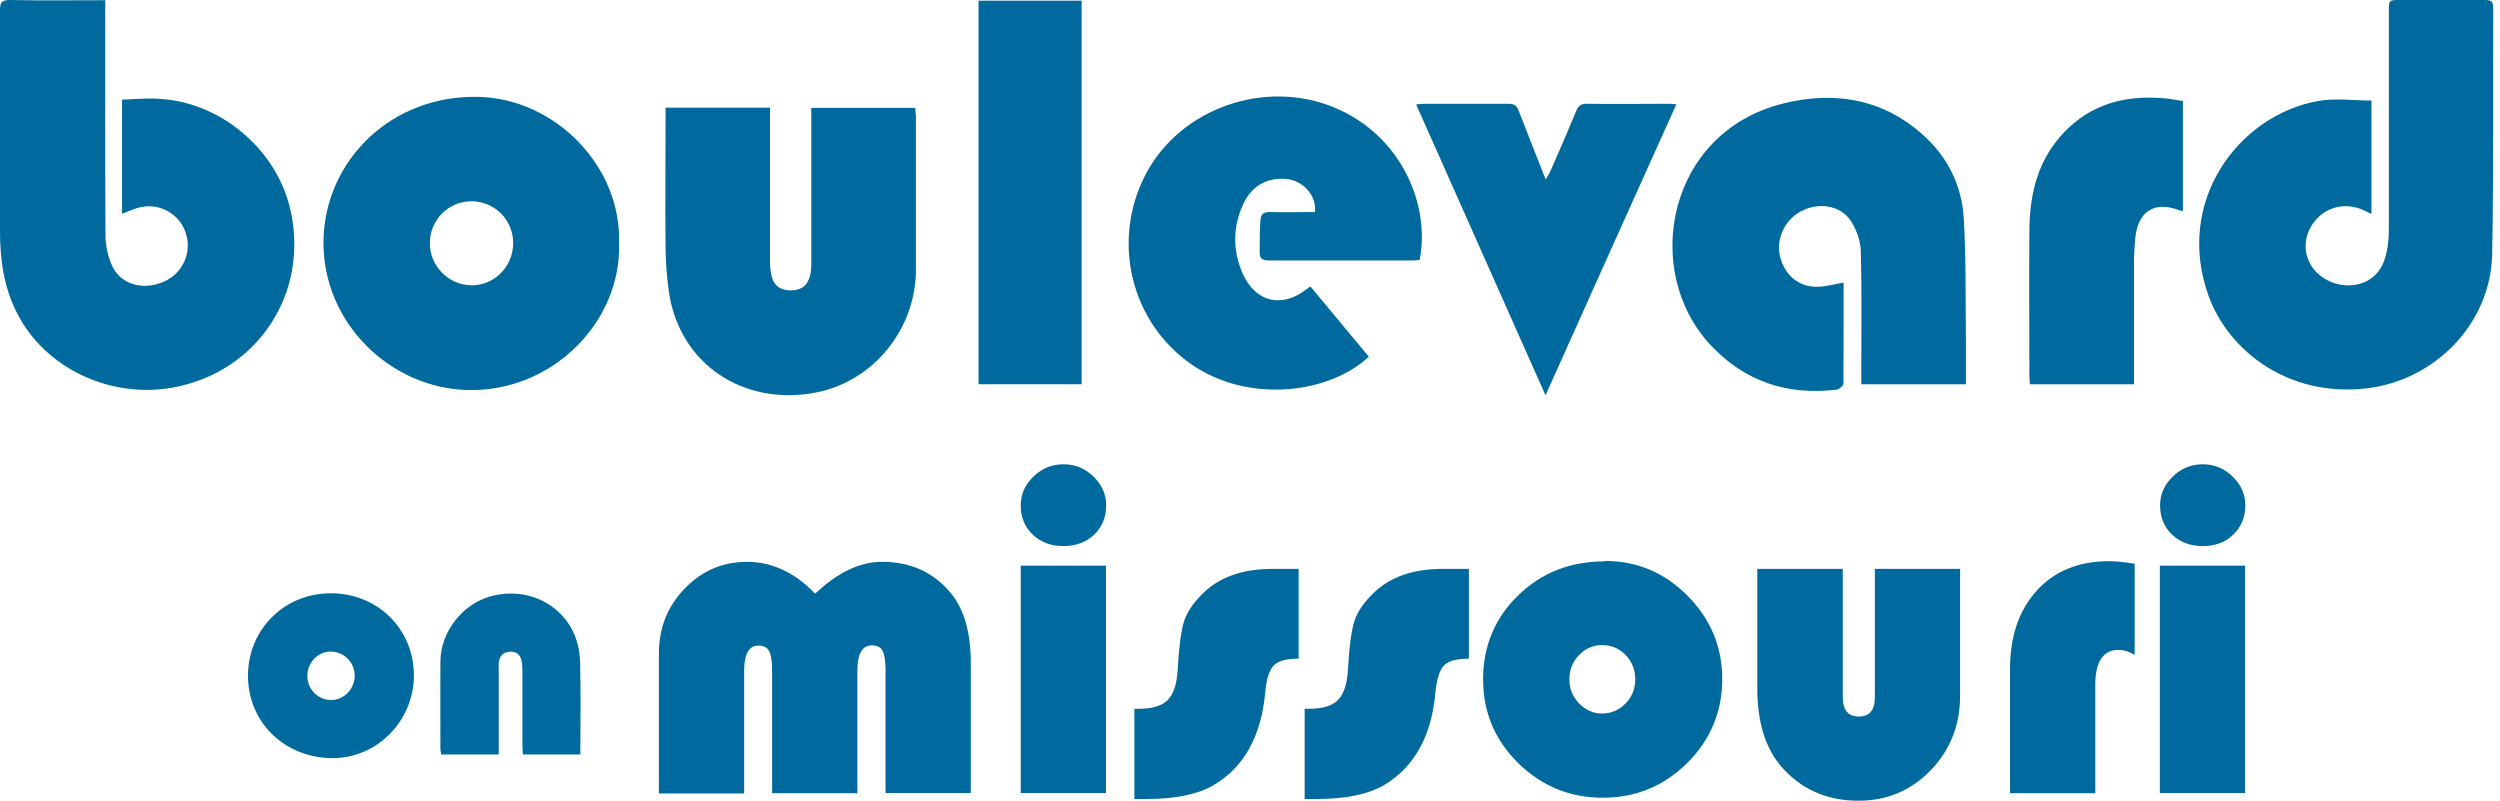
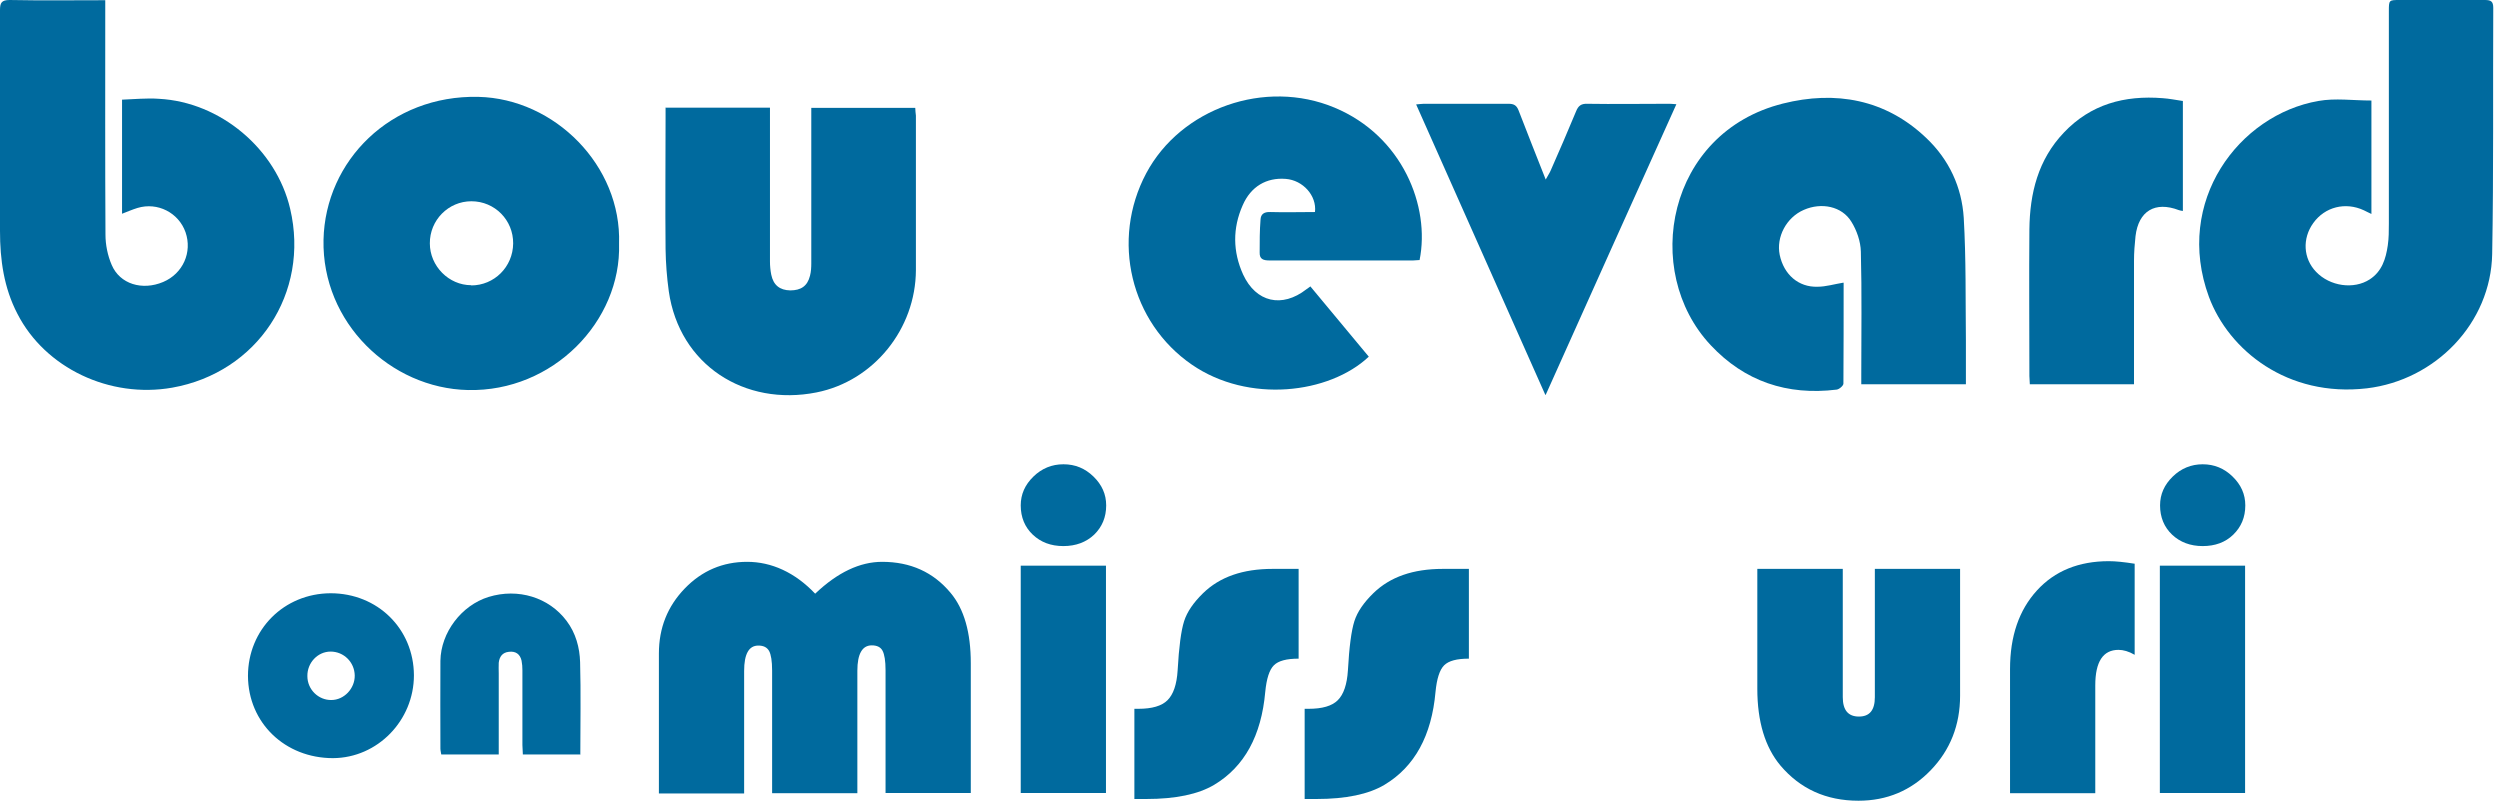
<svg xmlns="http://www.w3.org/2000/svg" width="281" height="90" viewBox="0 0 281 90" fill="none">
  <path d="M11.831 0.024V1.282C11.831 9.654 11.807 18.001 11.855 26.372C11.855 27.509 12.097 28.719 12.557 29.783C13.476 31.936 15.992 32.687 18.339 31.695C20.565 30.751 21.63 28.356 20.855 26.106C20.081 23.904 17.71 22.694 15.46 23.372C14.904 23.541 14.347 23.783 13.718 24.025V11.202C15.097 11.154 16.476 11.008 17.855 11.105C24.775 11.468 31.041 16.742 32.614 23.468C34.84 32.928 28.936 41.88 19.355 43.574C12.339 44.808 5.081 41.372 1.96 35.275C0.435 32.348 0 29.203 0 25.96C0 17.686 0 9.412 0 1.161C0 0.339 0.145 0 1.089 0C4.621 0.073 8.153 0.024 11.807 0.024H11.831Z" fill="#006A9E" />
  <path d="M266.548 11.323V24.049C266.21 23.904 265.968 23.759 265.702 23.638C263.621 22.67 261.322 23.251 260.016 25.065C258.758 26.807 258.879 29.057 260.33 30.557C261.879 32.178 264.564 32.566 266.355 31.404C267.734 30.509 268.169 29.082 268.387 27.581C268.508 26.759 268.508 25.936 268.508 25.114C268.508 17.154 268.508 9.218 268.508 1.258C268.508 0 268.508 0 269.742 0C272.936 0 276.105 0 279.299 0C280 0 280.242 0.169 280.242 0.895C280.194 10.113 280.291 19.331 280.121 28.549C279.976 36.316 273.758 42.727 266.04 43.647C257.113 44.687 250.508 39.364 248.282 33.364C244.338 22.622 251.669 12.896 260.597 11.347C262.484 11.008 264.492 11.299 266.548 11.299V11.323Z" fill="#006A9E" />
  <path d="M207.224 31.793C207.224 35.568 207.224 39.342 207.2 43.116C207.2 43.358 206.716 43.77 206.426 43.794C200.885 44.471 196.095 42.874 192.272 38.786C184.482 30.463 187.361 14.906 200.402 11.639C206.281 10.164 211.942 11.132 216.539 15.535C219.08 17.954 220.507 21.027 220.725 24.487C220.991 29.084 220.918 33.705 220.967 38.302C220.967 39.923 220.967 41.52 220.967 43.189H209.208C209.208 42.802 209.208 42.463 209.208 42.124C209.208 37.503 209.281 32.906 209.16 28.285C209.136 27.148 208.7 25.89 208.095 24.922C207.031 23.18 204.732 22.721 202.748 23.591C200.789 24.438 199.627 26.64 200.039 28.648C200.498 30.85 202.144 32.301 204.297 32.229C205.216 32.229 206.16 31.939 207.2 31.769L207.224 31.793Z" fill="#006A9E" />
  <path d="M69.582 27.388C69.848 36.098 62.155 44.058 52.598 43.84C43.864 43.647 36.17 36.243 36.363 26.953C36.557 18.073 43.912 10.67 53.759 10.887C62.348 11.081 69.873 18.63 69.582 27.388ZM52.961 32.082C55.55 32.082 57.654 30.001 57.679 27.364C57.703 24.751 55.622 22.622 52.985 22.622C50.396 22.622 48.291 24.751 48.315 27.364C48.315 29.904 50.444 32.057 52.961 32.057V32.082Z" fill="#006A9E" />
  <path d="M74.785 12.1H86.544V13.261C86.544 18.632 86.544 24.003 86.544 29.374C86.544 29.882 86.592 30.39 86.689 30.874C86.931 32.06 87.657 32.616 88.818 32.641C90.028 32.641 90.754 32.157 91.044 30.995C91.165 30.536 91.189 30.052 91.189 29.592C91.189 24.148 91.189 18.729 91.189 13.285V12.124H102.875C102.875 12.438 102.923 12.704 102.948 12.995C102.948 18.777 102.948 24.56 102.948 30.366C102.923 36.947 98.23 42.826 91.77 44.109C83.713 45.706 76.358 41.036 75.172 32.737C74.955 31.165 74.834 29.568 74.81 27.995C74.761 23.108 74.81 18.197 74.81 13.309C74.81 12.971 74.81 12.608 74.81 12.148L74.785 12.1Z" fill="#006A9E" />
  <path d="M147.295 32.204C149.521 34.865 151.675 37.478 153.852 40.091C149.4 44.277 140.328 45.365 133.964 40.986C127.069 36.244 124.843 26.978 128.835 19.477C132.731 12.171 142.19 8.832 150.005 12.098C157.651 15.292 160.772 23.203 159.562 29.228C159.32 29.228 159.078 29.276 158.836 29.276C153.465 29.276 148.07 29.276 142.699 29.276C141.997 29.276 141.561 29.131 141.586 28.381C141.586 27.147 141.586 25.937 141.682 24.703C141.707 24.075 142.07 23.808 142.771 23.832C144.441 23.881 146.134 23.832 147.804 23.832C148.021 21.994 146.449 20.252 144.513 20.107C142.36 19.937 140.594 20.953 139.674 23.082C138.537 25.647 138.561 28.284 139.723 30.849C141.174 33.994 144.102 34.647 146.836 32.518C146.957 32.422 147.102 32.325 147.344 32.155L147.295 32.204Z" fill="#006A9E" />
-   <path d="M109.988 0.074H121.577V43.188H109.988V0.074Z" fill="#006A9E" />
  <path d="M173.691 44.376C168.804 33.392 164.013 22.601 159.174 11.738C159.537 11.714 159.779 11.666 160.021 11.666C163.215 11.666 166.384 11.666 169.578 11.666C170.183 11.666 170.473 11.859 170.691 12.416C171.659 14.932 172.651 17.424 173.739 20.182C173.981 19.722 174.175 19.456 174.296 19.166C175.264 16.964 176.231 14.738 177.151 12.512C177.393 11.908 177.707 11.641 178.409 11.666C181.409 11.714 184.385 11.666 187.385 11.666C187.675 11.666 187.941 11.666 188.425 11.714C183.514 22.601 178.675 33.368 173.739 44.376H173.691Z" fill="#006A9E" />
  <path d="M245.355 11.325V23.712C245.185 23.688 245.04 23.664 244.895 23.616C242.234 22.599 240.371 23.712 240.032 26.543C239.935 27.463 239.862 28.382 239.862 29.301C239.862 33.535 239.862 37.769 239.862 42.003V43.189H228.152C228.152 42.874 228.104 42.56 228.104 42.27C228.104 36.777 228.056 31.261 228.104 25.769C228.152 21.729 229.072 17.954 231.975 14.906C234.999 11.712 238.798 10.696 243.08 11.035C243.806 11.083 244.532 11.228 245.33 11.349L245.355 11.325Z" fill="#006A9E" />
  <path d="M46.525 75.9C46.525 80.981 42.437 85.19 37.428 85.215C32.033 85.215 27.896 81.247 27.872 75.972C27.872 70.77 31.912 66.706 37.162 66.682C42.437 66.682 46.501 70.674 46.525 75.9ZM37.235 78.682C38.686 78.682 39.896 77.376 39.872 75.924C39.848 74.424 38.638 73.238 37.162 73.238C35.711 73.238 34.525 74.496 34.549 75.996C34.549 77.496 35.783 78.706 37.259 78.682H37.235Z" fill="#006A9E" />
  <path d="M65.252 84.805H58.768C58.768 84.442 58.719 84.079 58.719 83.74C58.719 80.934 58.719 78.152 58.719 75.345C58.719 74.982 58.695 74.619 58.623 74.256C58.453 73.506 57.945 73.168 57.195 73.264C56.469 73.337 56.131 73.821 56.058 74.498C56.034 74.885 56.058 75.297 56.058 75.708C56.058 78.708 56.058 81.732 56.058 84.805H49.598C49.574 84.612 49.502 84.37 49.502 84.152C49.502 80.861 49.477 77.571 49.502 74.281C49.55 71.087 51.873 68.038 54.921 67.095C58.236 66.079 61.695 67.143 63.679 69.78C64.72 71.159 65.155 72.781 65.204 74.426C65.3 77.861 65.228 81.297 65.228 84.853L65.252 84.805Z" fill="#006A9E" />
  <path d="M109.117 89.135H99.536V75.344C99.536 74.28 99.415 73.554 99.198 73.143C98.98 72.731 98.569 72.538 97.988 72.538C96.924 72.538 96.367 73.481 96.367 75.393V89.159H86.786V75.368C86.786 74.304 86.665 73.578 86.447 73.167C86.205 72.755 85.818 72.562 85.238 72.562C84.173 72.562 83.641 73.506 83.641 75.417V89.183H74.06V73.457C74.06 70.578 75.028 68.159 76.963 66.15C78.899 64.142 81.246 63.15 83.98 63.15C86.713 63.15 89.351 64.336 91.625 66.731C94.141 64.336 96.657 63.15 99.149 63.15C102.343 63.15 104.908 64.312 106.843 66.634C108.367 68.449 109.117 71.086 109.117 74.546V89.208V89.135Z" fill="#006A9E" />
  <path d="M124.311 63.581V89.13H114.73V63.581H124.311ZM119.545 52.185C120.851 52.185 121.964 52.645 122.908 53.565C123.851 54.484 124.335 55.549 124.335 56.807C124.335 58.137 123.876 59.226 122.981 60.097C122.085 60.944 120.924 61.379 119.521 61.379C118.117 61.379 116.98 60.944 116.085 60.097C115.19 59.25 114.73 58.137 114.73 56.807C114.73 55.549 115.214 54.484 116.158 53.565C117.101 52.645 118.238 52.185 119.521 52.185H119.545Z" fill="#006A9E" />
  <path d="M145.965 63.943V74.032C144.61 74.032 143.69 74.274 143.182 74.782C142.674 75.29 142.36 76.282 142.215 77.758C141.779 82.694 139.868 86.178 136.48 88.21C134.69 89.275 132.15 89.807 128.835 89.807H127.504V79.67H127.94C129.488 79.67 130.577 79.355 131.23 78.702C131.884 78.049 132.271 76.936 132.367 75.339C132.513 72.726 132.755 70.887 133.093 69.823C133.432 68.758 134.158 67.718 135.222 66.677C137.11 64.838 139.698 63.943 143.037 63.943H145.94H145.965Z" fill="#006A9E" />
  <path d="M165.103 63.943V74.032C163.748 74.032 162.829 74.274 162.32 74.782C161.812 75.29 161.498 76.282 161.353 77.758C160.917 82.694 159.006 86.178 155.619 88.21C153.828 89.275 151.288 89.807 147.973 89.807H146.643V79.67H147.078C148.627 79.67 149.715 79.355 150.369 78.702C151.022 78.049 151.409 76.936 151.506 75.339C151.651 72.726 151.893 70.887 152.231 69.823C152.57 68.758 153.296 67.718 154.361 66.677C156.248 64.838 158.837 63.943 162.175 63.943H165.079H165.103Z" fill="#006A9E" />
-   <path d="M180.37 63.049C183.999 63.049 187.096 64.355 189.685 66.968C192.273 69.581 193.58 72.702 193.58 76.332C193.58 79.961 192.273 83.154 189.636 85.767C187.023 88.356 183.854 89.663 180.152 89.663C176.45 89.663 173.281 88.356 170.644 85.767C168.006 83.154 166.7 80.033 166.7 76.356C166.7 72.678 168.006 69.46 170.644 66.92C173.281 64.355 176.523 63.097 180.394 63.097L180.37 63.049ZM180.104 72.509C179.087 72.509 178.216 72.872 177.491 73.622C176.765 74.372 176.402 75.267 176.402 76.356C176.402 77.445 176.765 78.316 177.491 79.066C178.216 79.816 179.087 80.203 180.079 80.203C181.071 80.203 181.991 79.816 182.717 79.066C183.442 78.316 183.805 77.42 183.805 76.356C183.805 75.291 183.442 74.372 182.717 73.622C181.991 72.872 181.12 72.509 180.079 72.509H180.104Z" fill="#006A9E" />
  <path d="M197.547 63.943H207.128V78.363C207.128 79.815 207.733 80.541 208.942 80.541C210.152 80.541 210.733 79.815 210.733 78.363V63.943H220.314V78.194C220.314 81.508 219.201 84.315 216.999 86.589C214.797 88.864 212.088 90.001 208.894 90.001C205.265 90.001 202.337 88.67 200.111 86.033C198.394 83.976 197.523 81.097 197.523 77.42V63.943H197.547Z" fill="#006A9E" />
  <path d="M239.936 63.342V73.601C239.283 73.214 238.654 73.044 238.122 73.044C236.38 73.044 235.509 74.375 235.509 77.036V89.158H225.928V75.198C225.928 71.496 226.944 68.568 228.952 66.367C230.96 64.165 233.67 63.076 237.033 63.076C237.783 63.076 238.751 63.173 239.96 63.367L239.936 63.342Z" fill="#006A9E" />
  <path d="M252.348 63.581V89.13H242.767V63.581H252.348ZM247.581 52.185C248.888 52.185 250.001 52.645 250.944 53.565C251.888 54.484 252.372 55.549 252.372 56.807C252.372 58.137 251.912 59.226 251.017 60.097C250.122 60.968 248.96 61.379 247.581 61.379C246.202 61.379 245.041 60.944 244.146 60.097C243.251 59.25 242.791 58.137 242.791 56.807C242.791 55.549 243.275 54.484 244.218 53.565C245.162 52.645 246.299 52.185 247.581 52.185Z" fill="#006A9E" />
</svg>